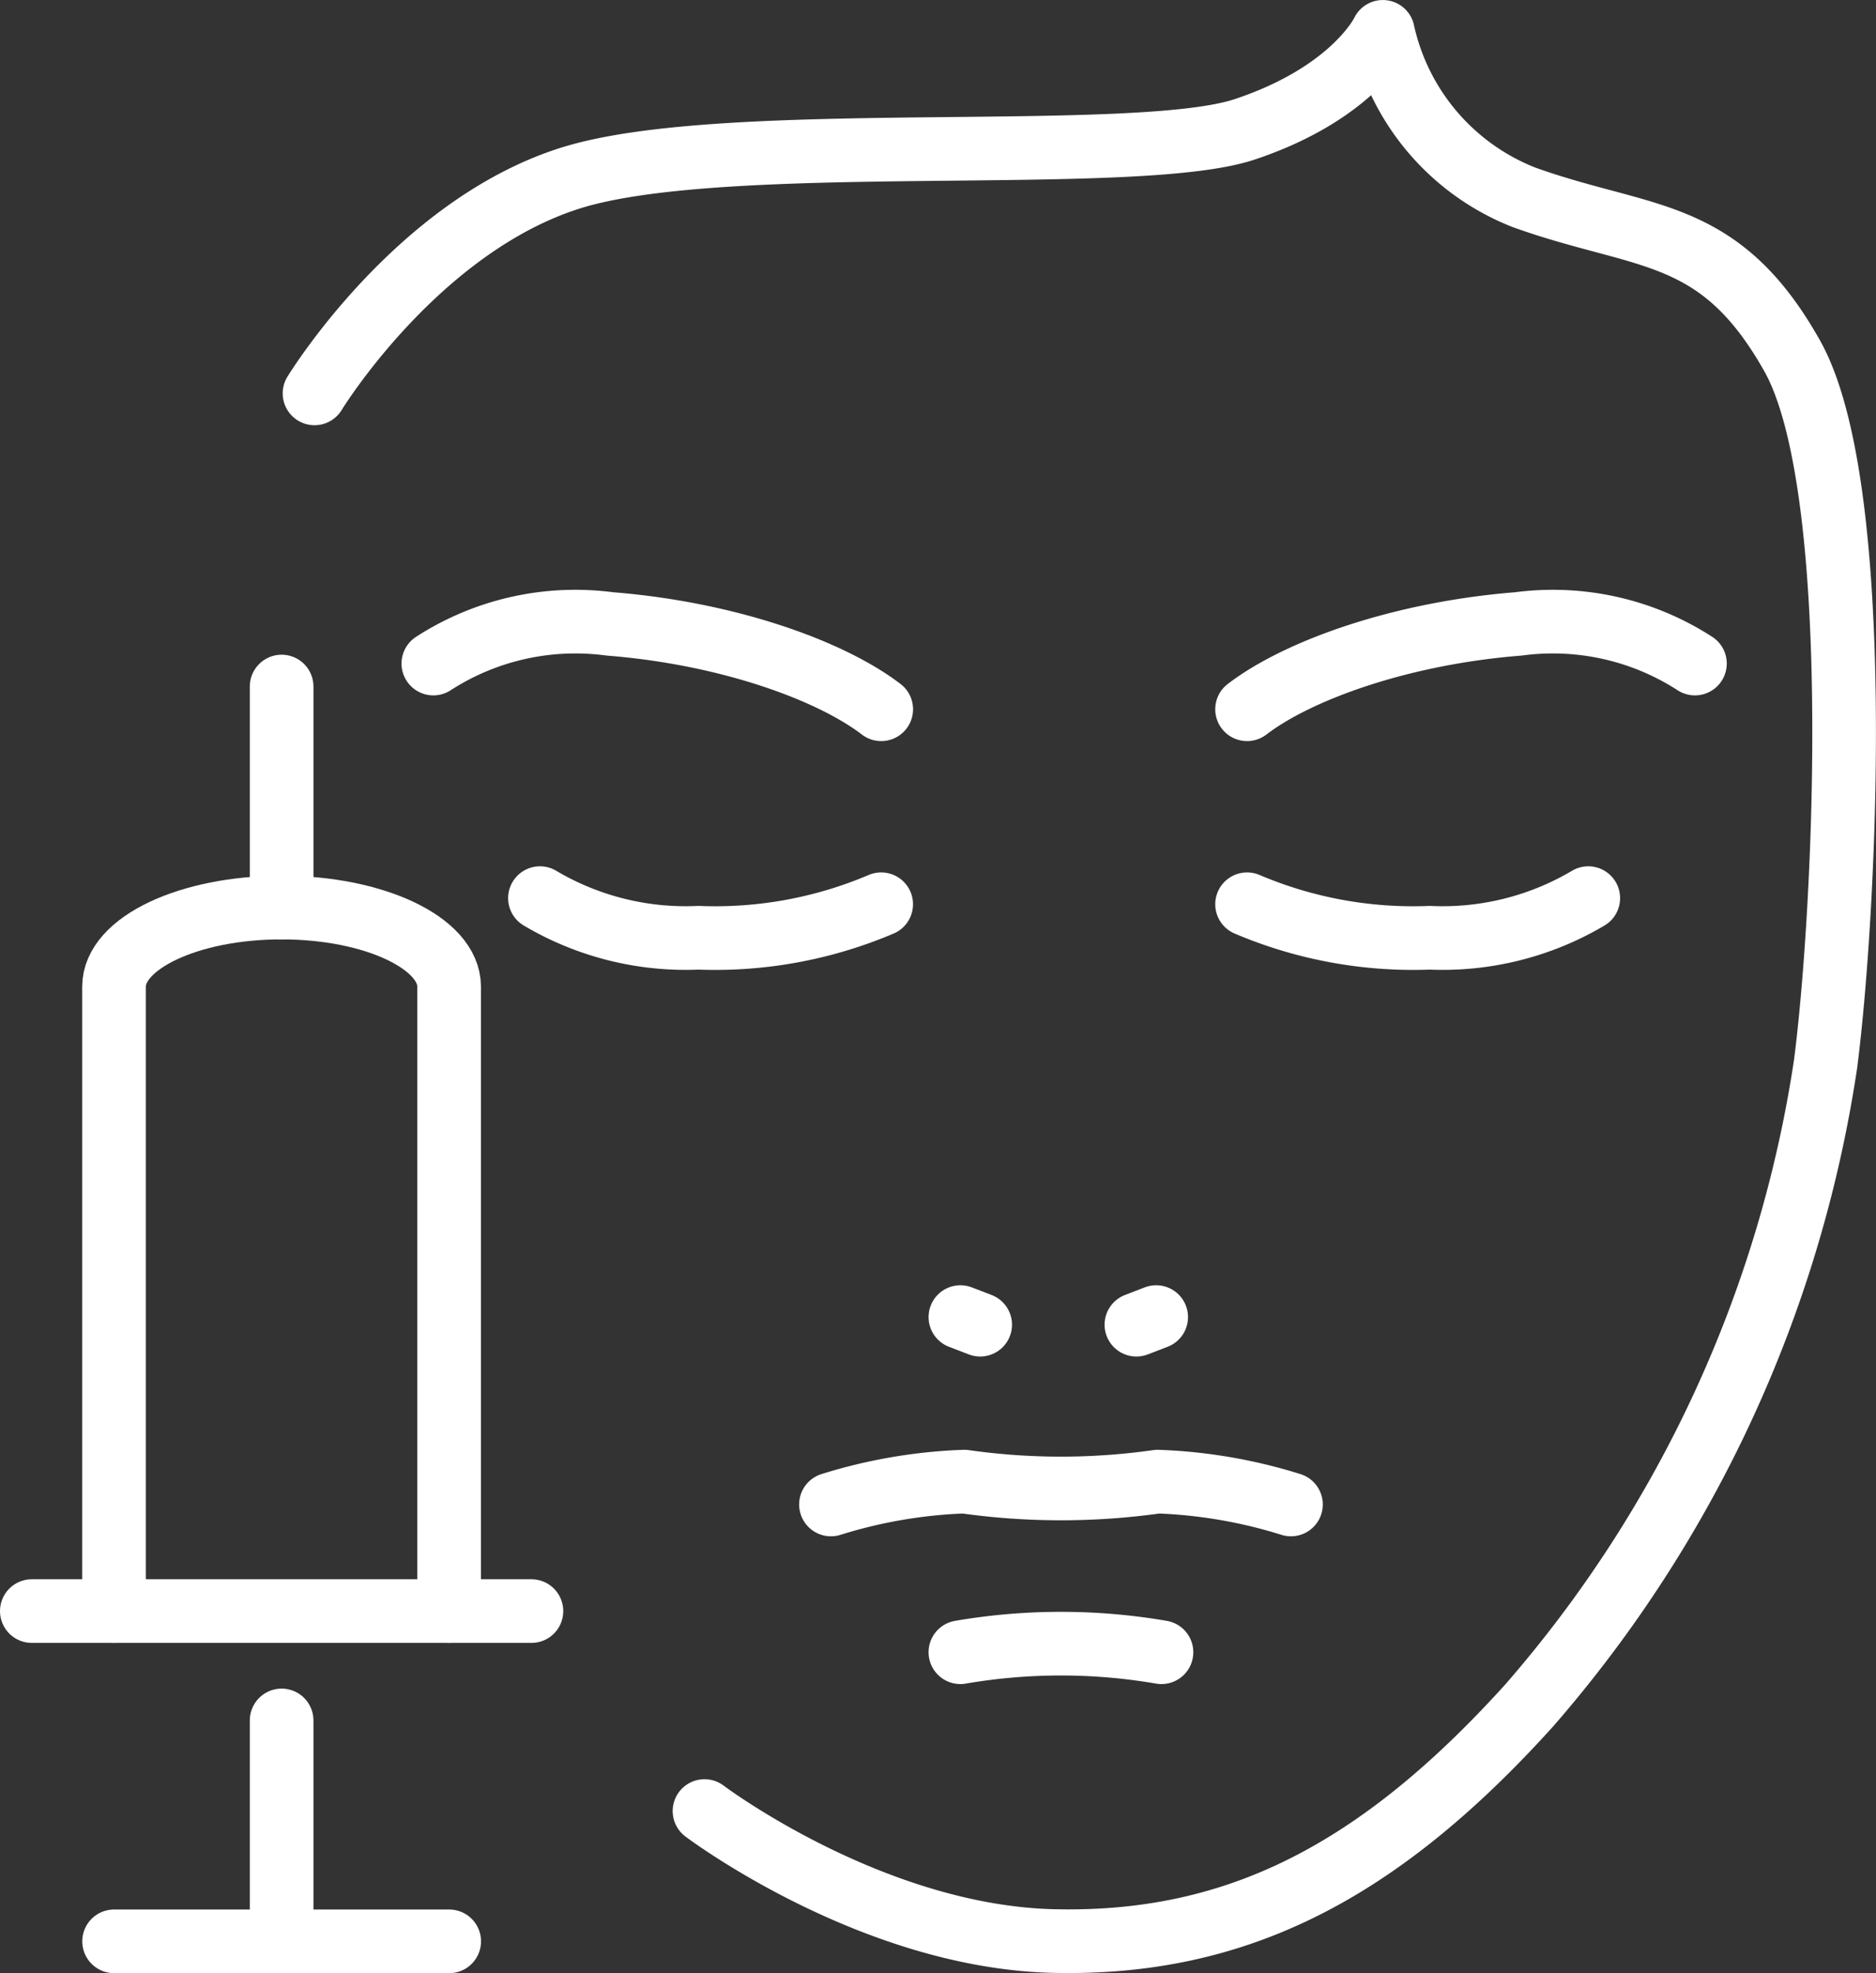
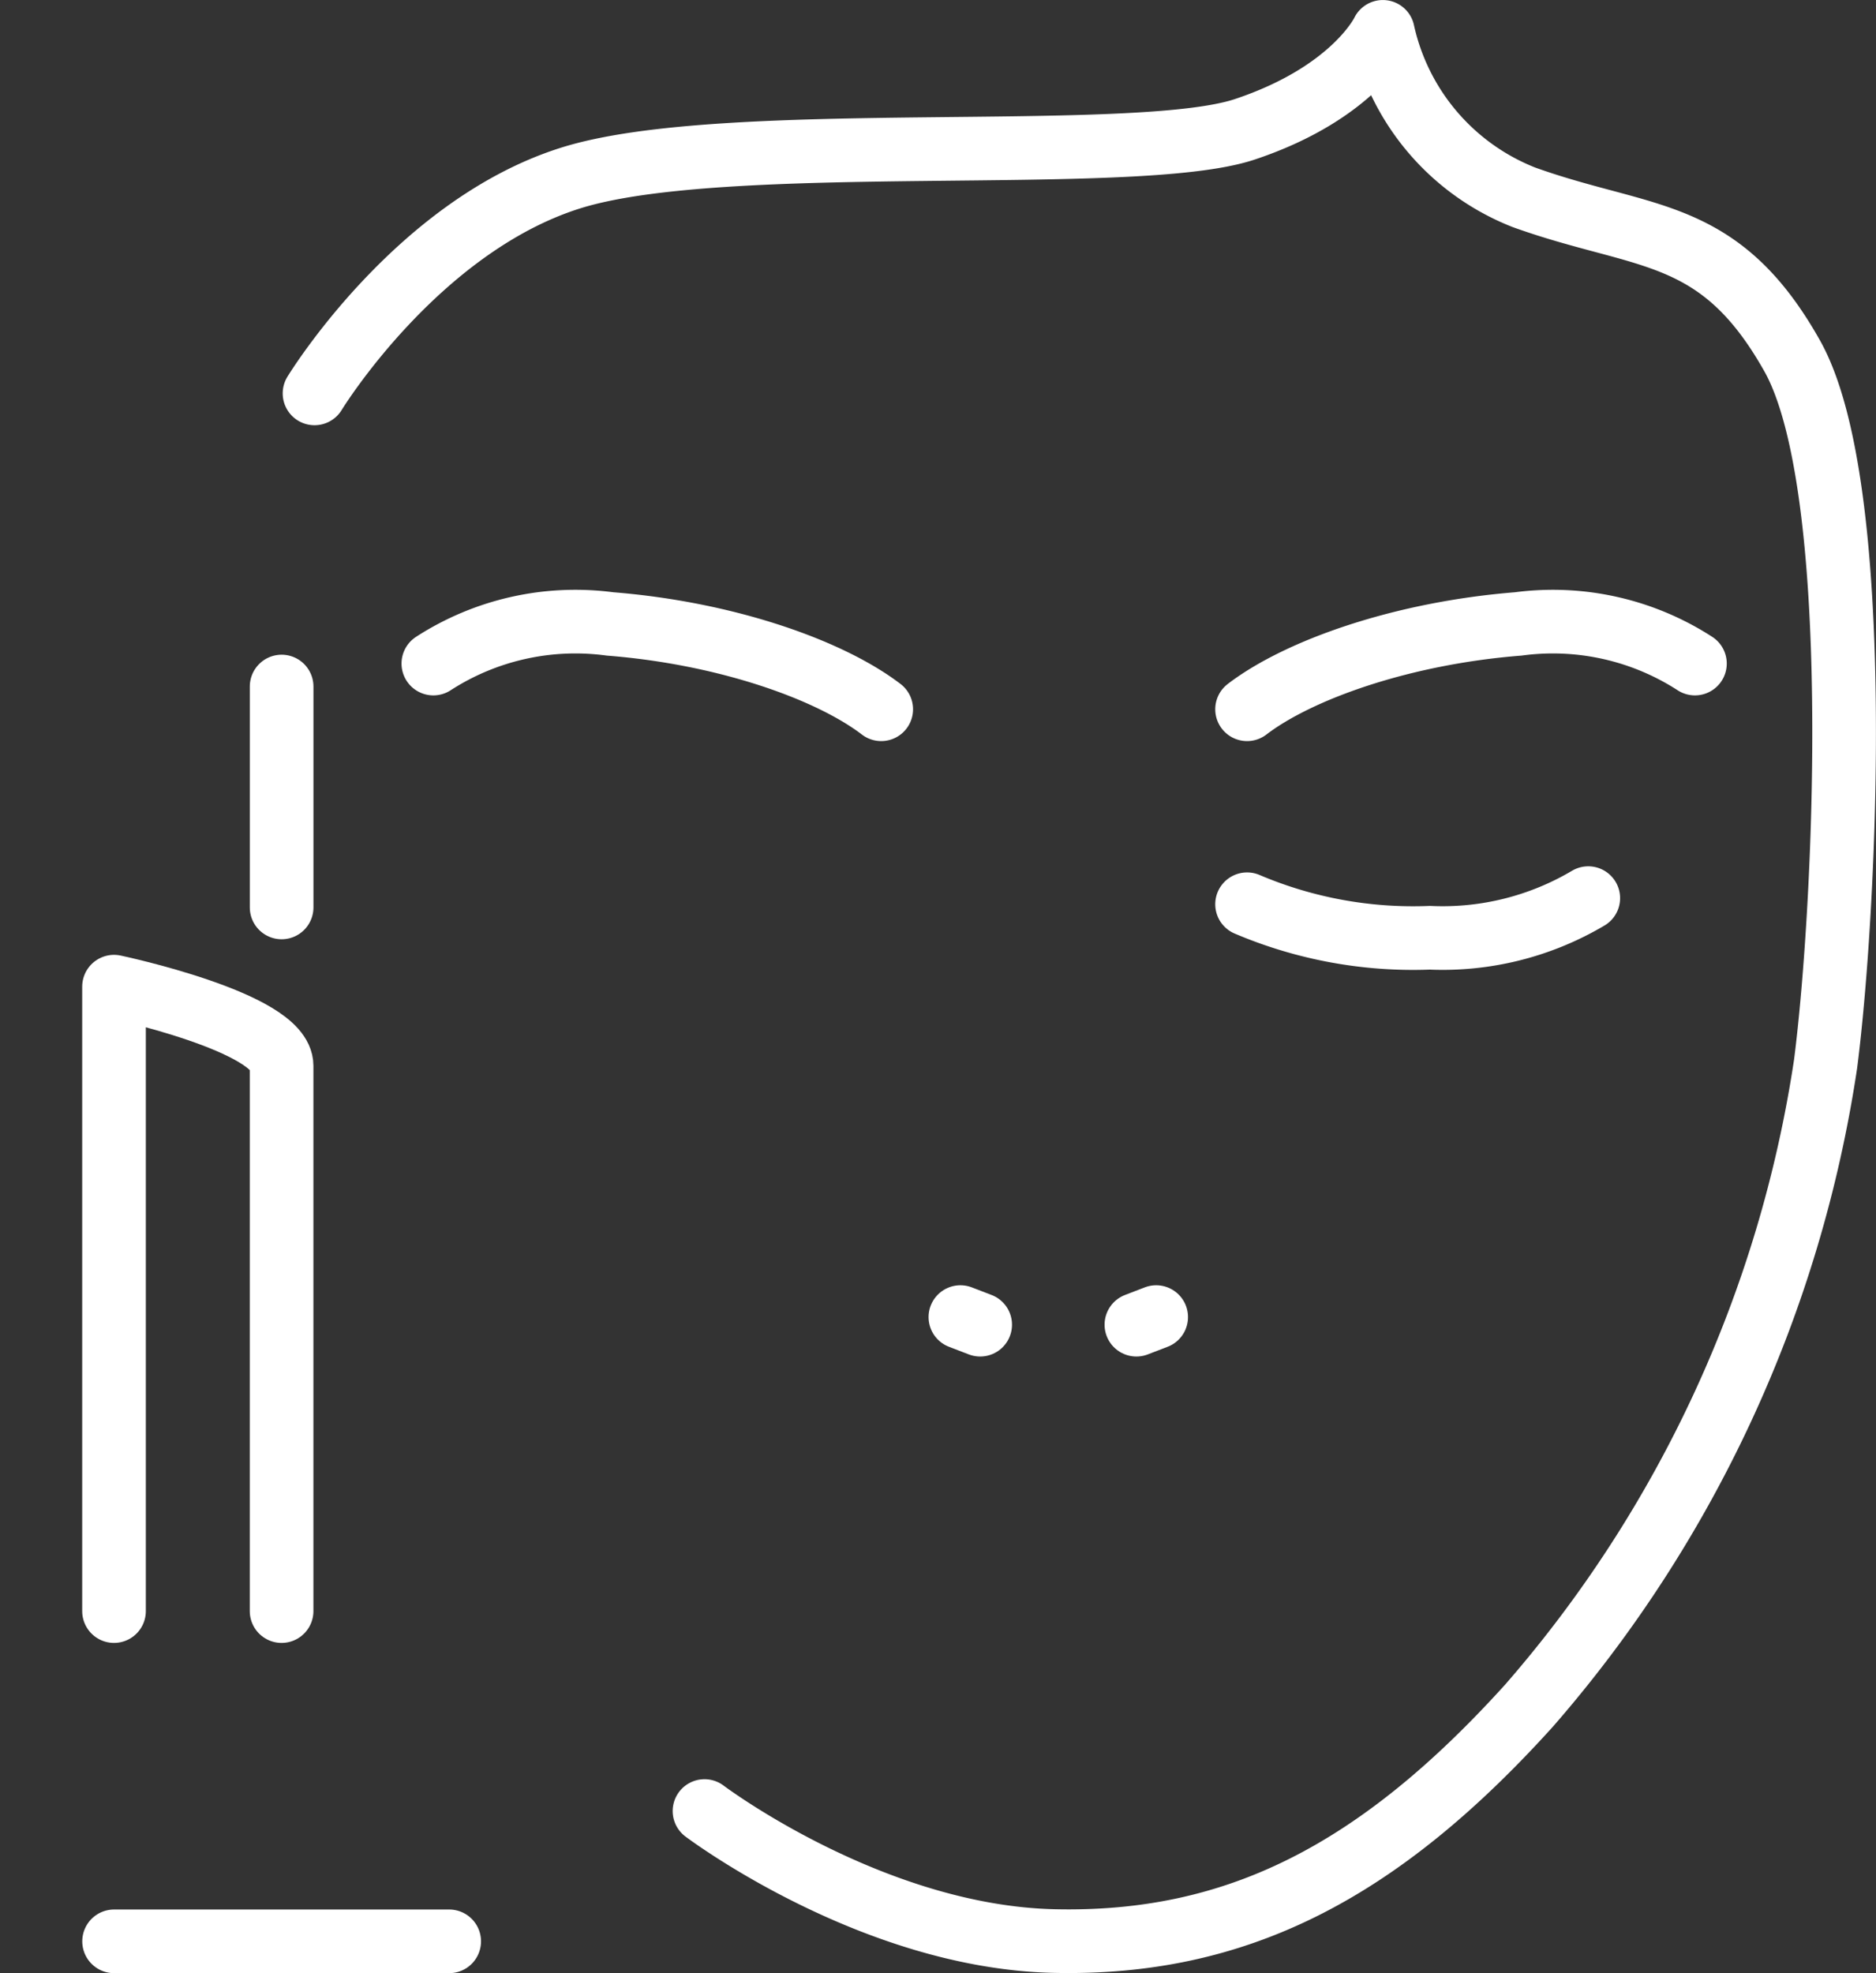
<svg xmlns="http://www.w3.org/2000/svg" width="58.953" height="62" viewBox="0 0 58.953 62">
  <rect x="0" y="0" width="58.953" height="62" fill="#333333" stroke="none" />
  <g id="category_icon_smartmirror_2" transform="translate(-850.721 -55.848)">
    <path id="패스_1126" data-name="패스 1126" d="M872.278,68.209s3.191-5.234,8.042-6.765,17.743-.383,21.19-1.532,4.34-3.063,4.34-3.063a7.26,7.26,0,0,0,4.436,5.2c3.782,1.357,6.127.893,8.425,4.978s1.691,17.264,1.053,22.243a39.617,39.617,0,0,1-9.318,20.169c-4.722,5.225-9.191,7.532-14.935,7.4s-10.978-4.085-10.978-4.085" transform="translate(-11.673 0)" fill="none" stroke="#fff" stroke-linecap="round" stroke-linejoin="round" stroke-width="2" />
    <path id="패스_1127" data-name="패스 1127" d="M880.917,101.094a8.221,8.221,0,0,1,5.553-1.245c3.638.287,6.893,1.436,8.521,2.681" transform="translate(-16.578 -24.396)" fill="none" stroke="#fff" stroke-linecap="round" stroke-linejoin="round" stroke-width="2" />
-     <path id="패스_1128" data-name="패스 1128" d="M888.67,119.833a8.978,8.978,0,0,0,4.979,1.245,13.325,13.325,0,0,0,5.744-1.053" transform="translate(-20.981 -35.764)" fill="none" stroke="#fff" stroke-linecap="round" stroke-linejoin="round" stroke-width="2" />
    <path id="패스_1129" data-name="패스 1129" d="M954.159,101.094a8.222,8.222,0,0,0-5.553-1.245c-3.638.287-6.893,1.436-8.521,2.681" transform="translate(-50.175 -24.396)" fill="none" stroke="#fff" stroke-linecap="round" stroke-linejoin="round" stroke-width="2" />
    <path id="패스_1130" data-name="패스 1130" d="M950.807,119.833a8.975,8.975,0,0,1-4.978,1.245,13.325,13.325,0,0,1-5.744-1.053" transform="translate(-50.175 -35.764)" fill="none" stroke="#fff" stroke-linecap="round" stroke-linejoin="round" stroke-width="2" />
    <line id="선_93" data-name="선 93" x2="0.622" y2="0.239" transform="translate(880.901 97.233)" fill="none" stroke="#fff" stroke-linecap="round" stroke-linejoin="round" stroke-width="2" />
    <line id="선_94" data-name="선 94" x1="0.622" y2="0.239" transform="translate(886.432 97.233)" fill="none" stroke="#fff" stroke-linecap="round" stroke-linejoin="round" stroke-width="2" />
-     <path id="패스_1131" data-name="패스 1131" d="M924.282,162.973a15.876,15.876,0,0,0-4.188-.718,21.573,21.573,0,0,1-6.079,0,15.876,15.876,0,0,0-4.188.718" transform="translate(-32.993 -59.852)" fill="none" stroke="#fff" stroke-linecap="round" stroke-linejoin="round" stroke-width="2" />
-     <path id="패스_1132" data-name="패스 1132" d="M919.24,174.283a18.662,18.662,0,0,1,6.319,0" transform="translate(-38.339 -66.519)" fill="none" stroke="#fff" stroke-linecap="round" stroke-linejoin="round" stroke-width="2" />
-     <path id="패스_1133" data-name="패스 1133" d="M851.721,171.669h15.7" transform="translate(0 -65.198)" fill="none" stroke="#fff" stroke-linecap="round" stroke-linejoin="round" stroke-width="2" />
-     <path id="패스_1134" data-name="패스 1134" d="M857.7,142.62V123c0-1.373,2.357-2.486,5.265-2.486s5.266,1.113,5.266,2.486V142.62" transform="translate(-3.396 -36.149)" fill="none" stroke="#fff" stroke-linecap="round" stroke-linejoin="round" stroke-width="2" />
+     <path id="패스_1134" data-name="패스 1134" d="M857.7,142.62V123s5.266,1.113,5.266,2.486V142.62" transform="translate(-3.396 -36.149)" fill="none" stroke="#fff" stroke-linecap="round" stroke-linejoin="round" stroke-width="2" />
    <line id="선_95" data-name="선 95" y2="6.941" transform="translate(859.571 77.42)" fill="none" stroke="#fff" stroke-linecap="round" stroke-linejoin="round" stroke-width="2" />
-     <line id="선_96" data-name="선 96" y2="6.941" transform="translate(859.571 109.907)" fill="none" stroke="#fff" stroke-linecap="round" stroke-linejoin="round" stroke-width="2" />
    <line id="선_97" data-name="선 97" x2="10.531" transform="translate(854.306 116.848)" fill="none" stroke="#fff" stroke-linecap="round" stroke-linejoin="round" stroke-width="2" />
  </g>
</svg>